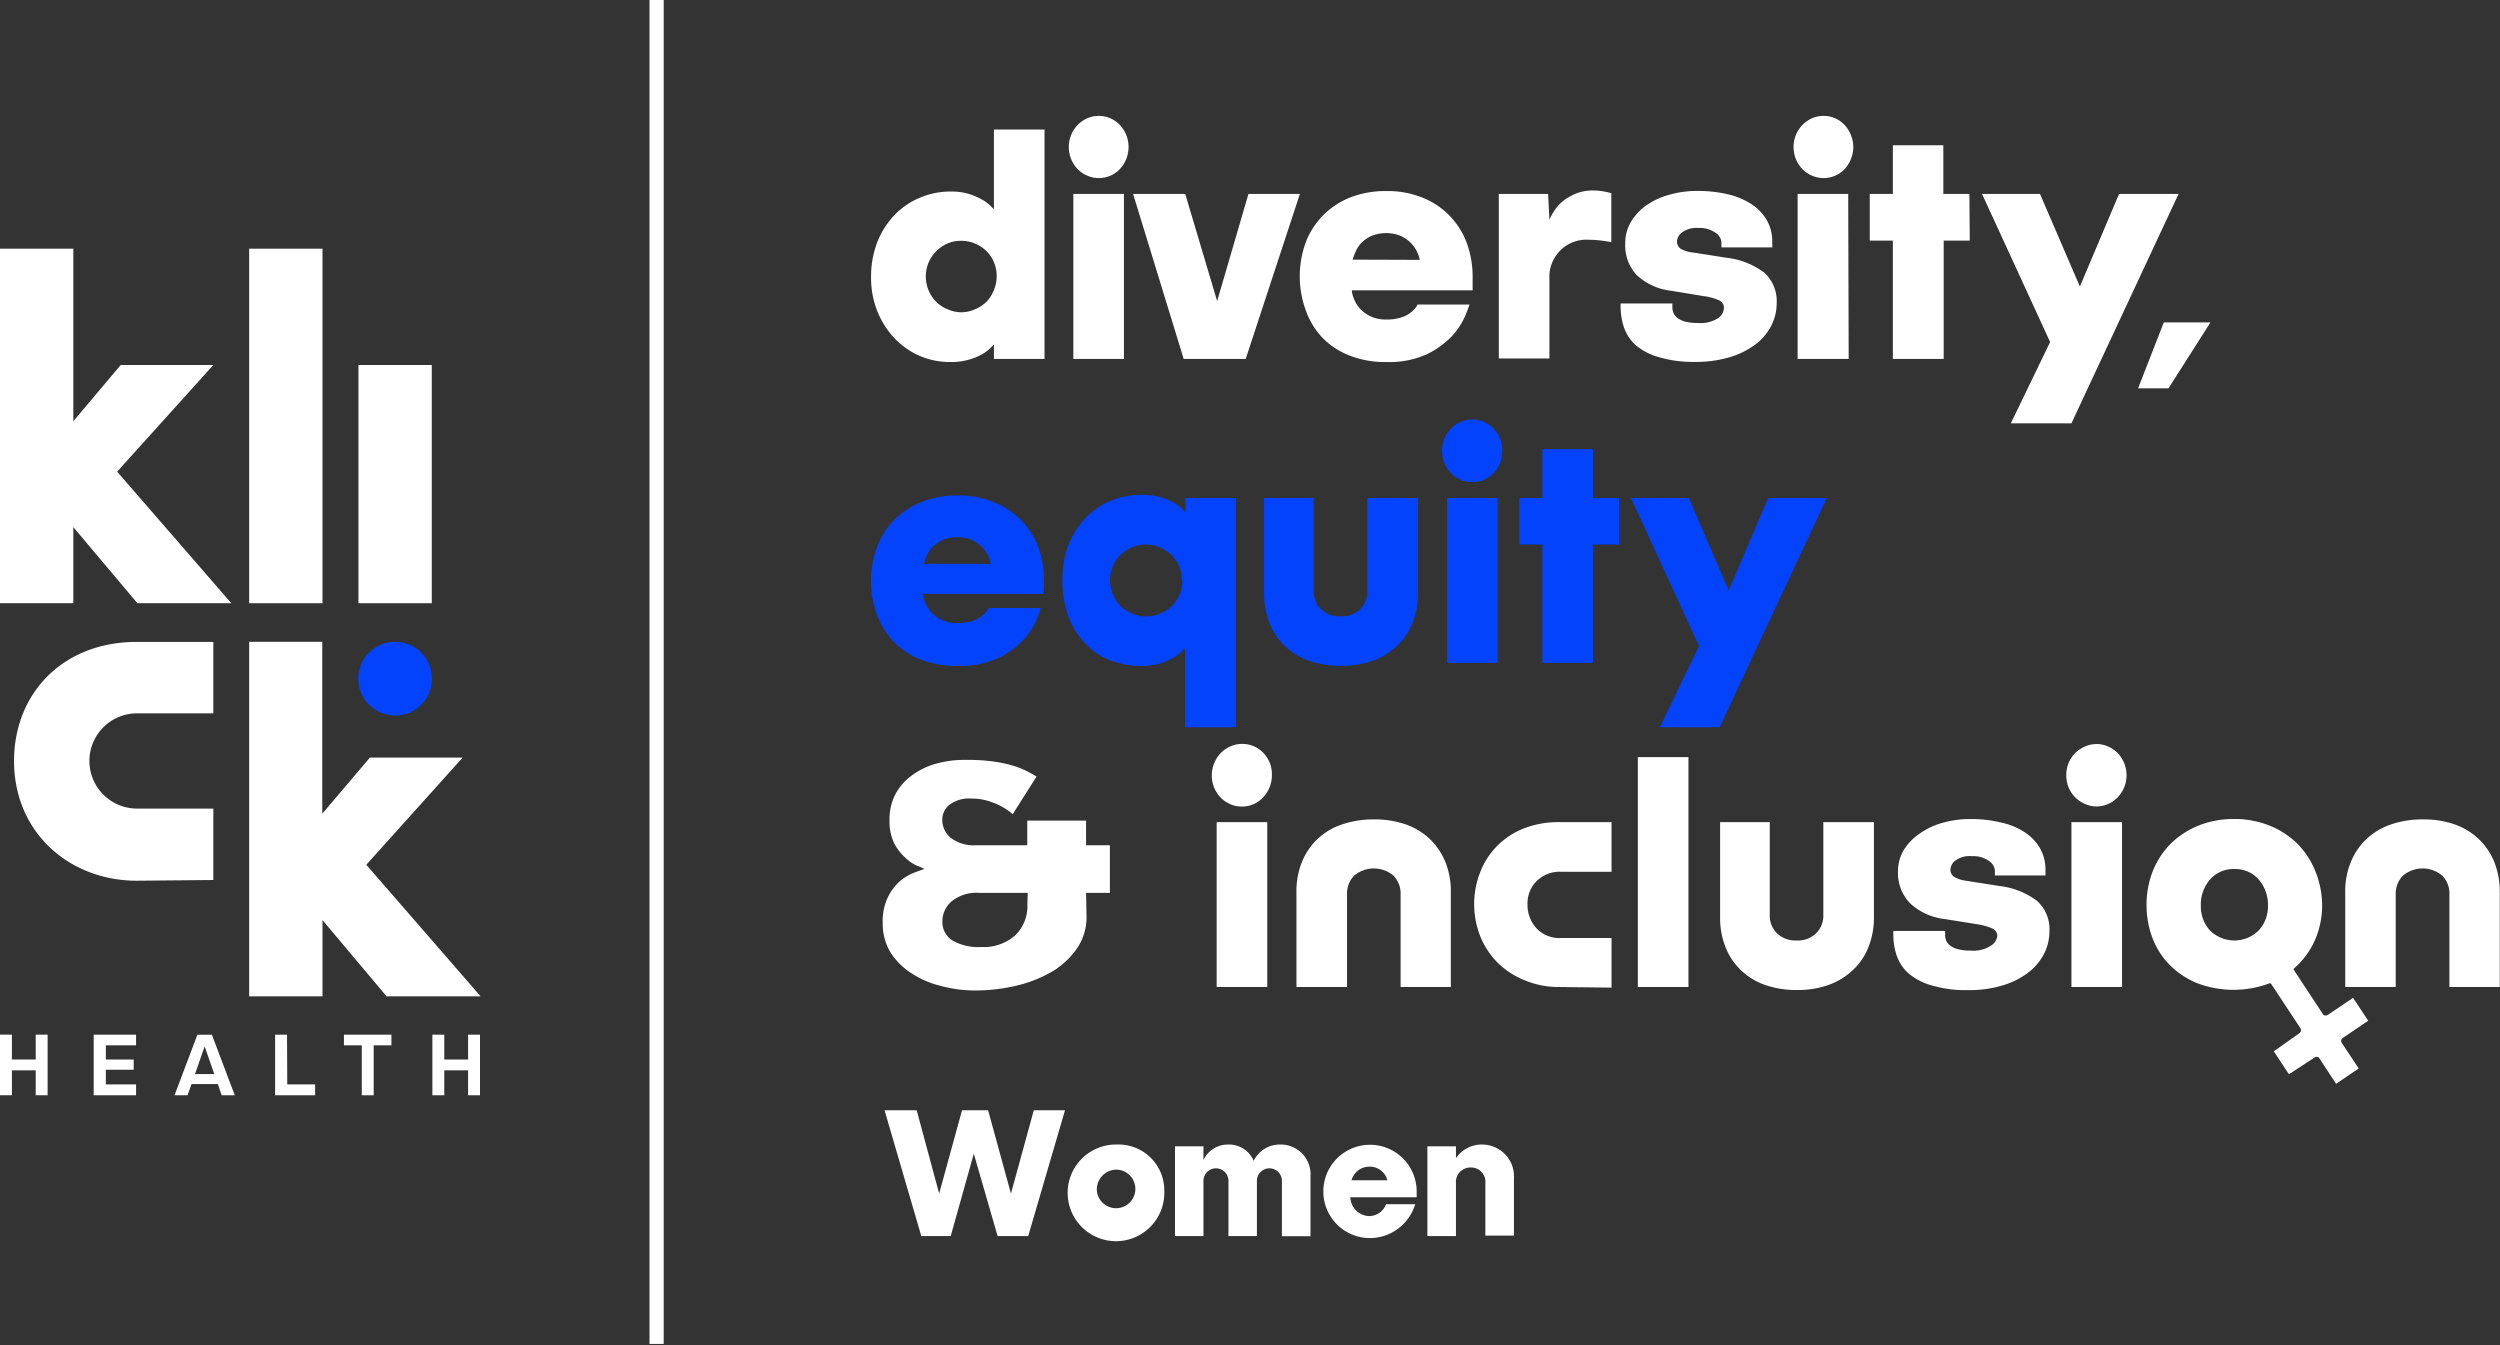
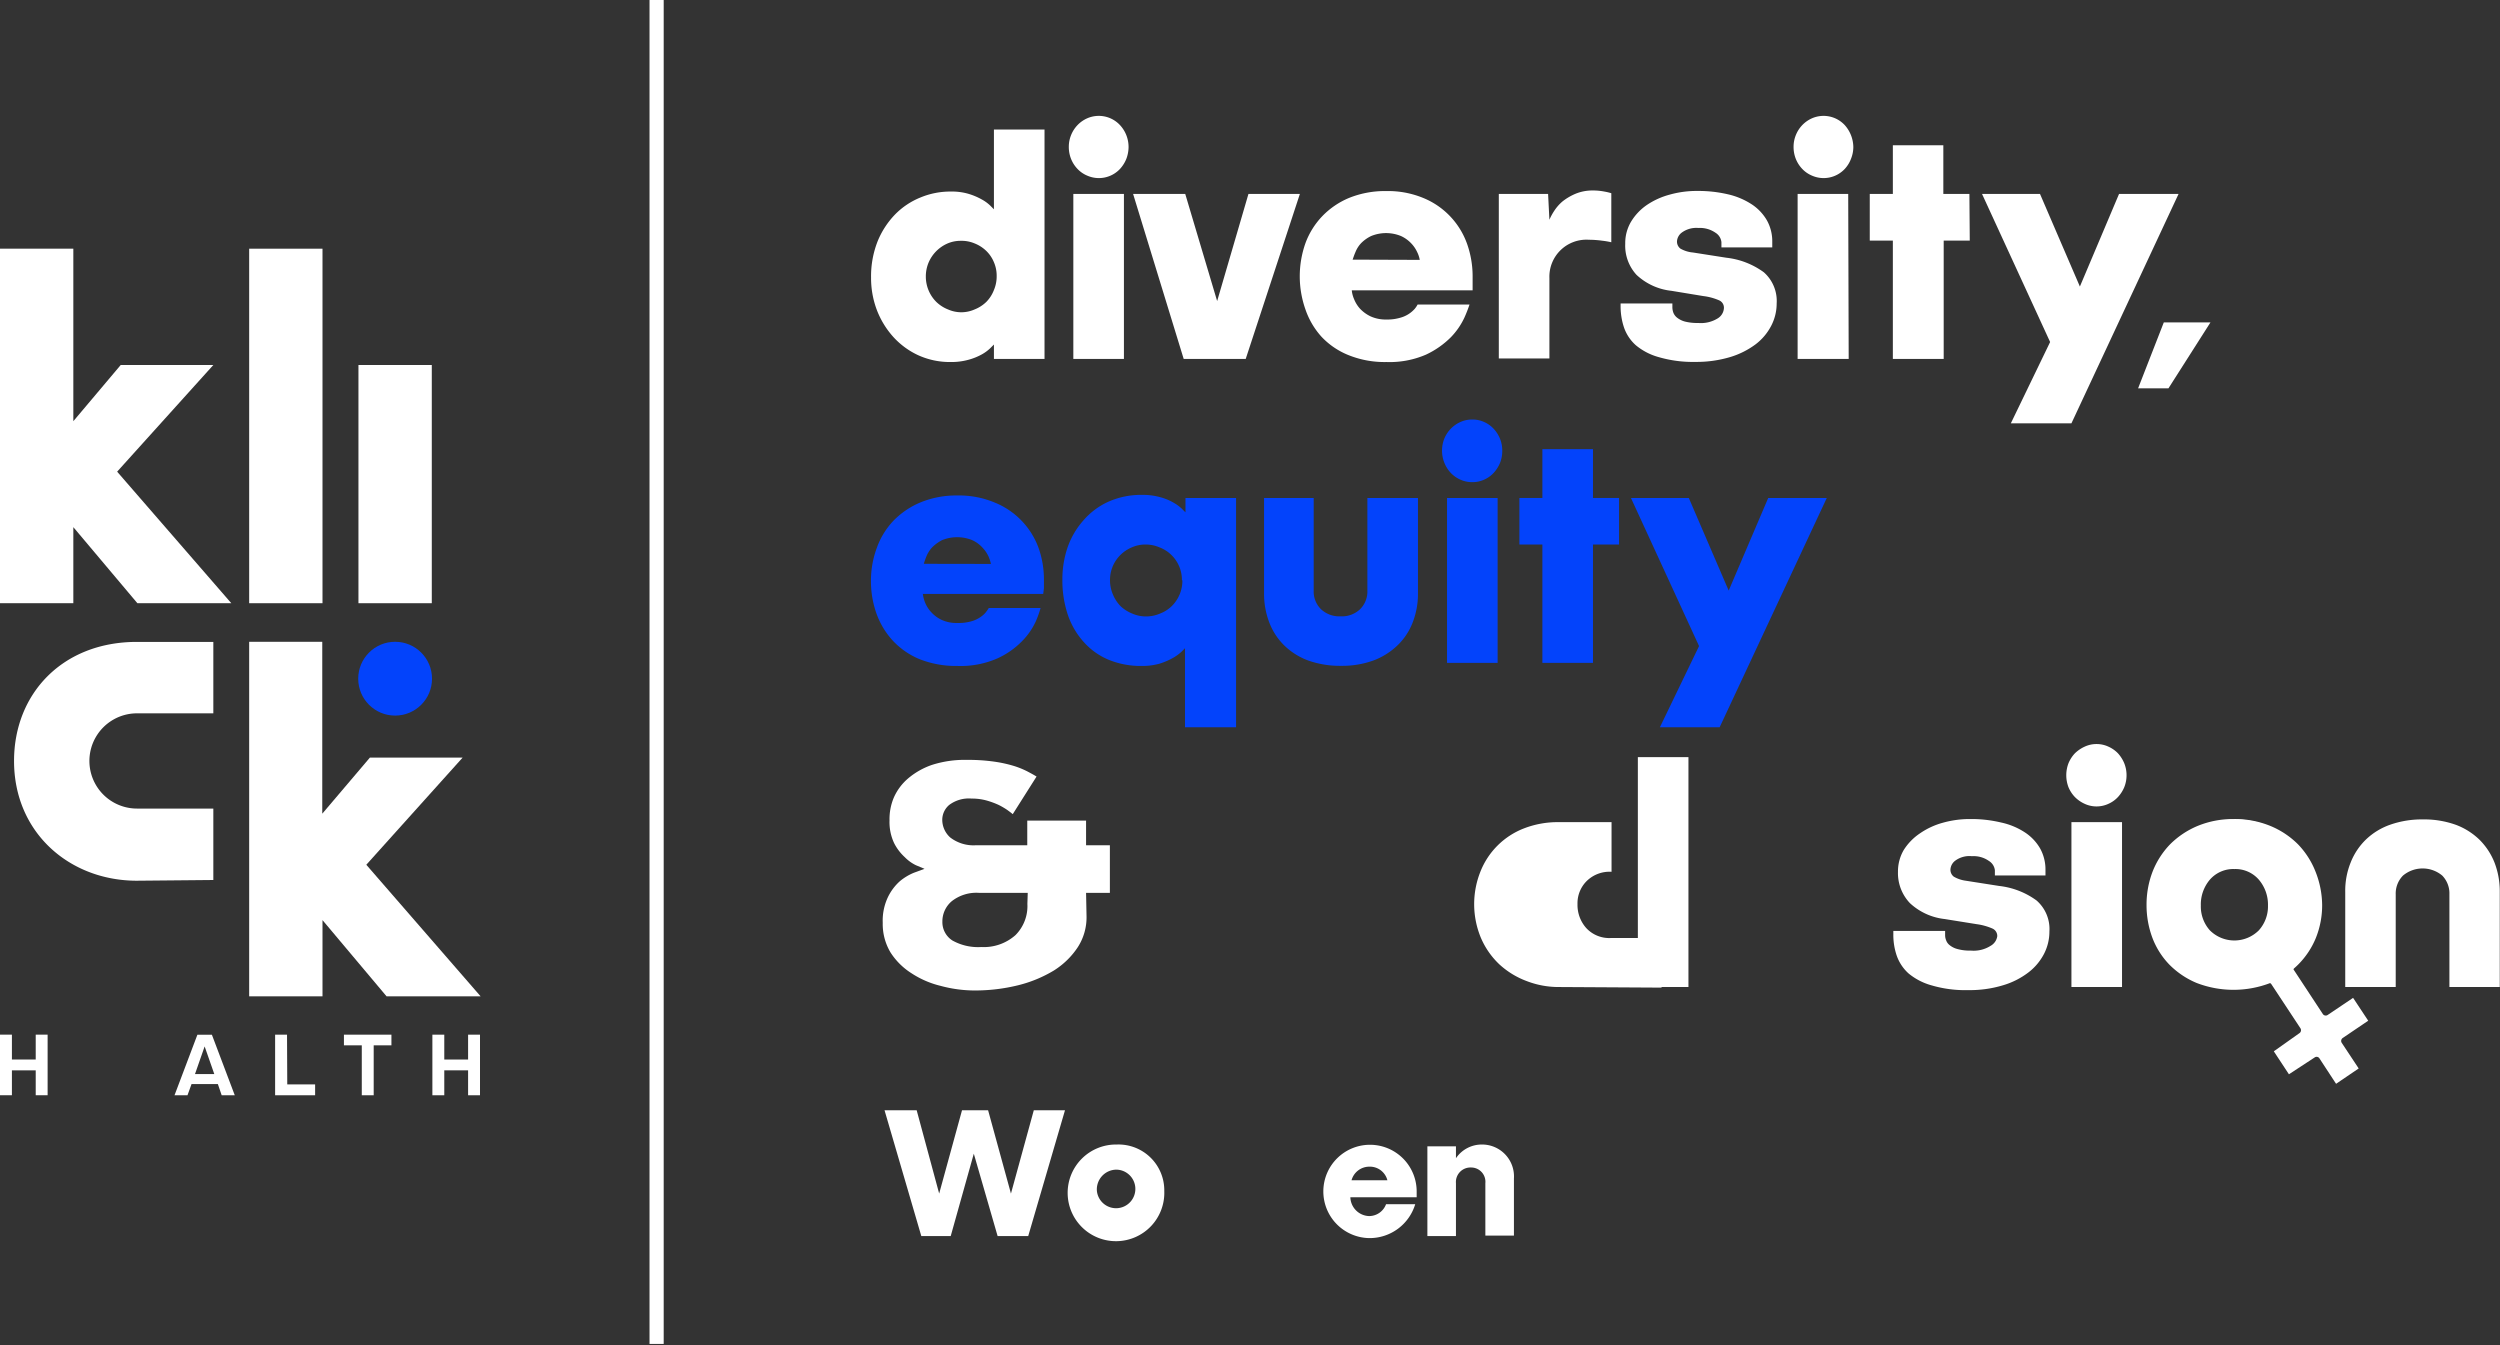
<svg xmlns="http://www.w3.org/2000/svg" id="Layer_1" data-name="Layer 1" viewBox="0 0 210 113">
  <rect x="0" y="0" width="210" height="113" fill="#333333" stroke="none" />
  <defs>
    <style>.cls-1{fill:#fff;}.cls-2{fill:#0343fb;}</style>
  </defs>
  <rect class="cls-1" x="54.56" width="1.19" height="112.89" />
  <path class="cls-1" d="M30.77,72.64l8.09-9H31.07l-4,4.71V53.91H20.93V83.69h6.16v-6.4l5.38,6.4h7.9Z" />
  <path class="cls-1" d="M17.92,73.92v-6H11.51a4,4,0,1,1,0-8h6.41v-6H11.49c-6.24,0-10.31,4.35-10.31,10,0,6.06,4.7,10.06,10.31,10.06Z" />
  <circle class="cls-2" cx="33.19" cy="57.01" r="3.1" />
  <rect class="cls-1" x="30.11" y="30.66" width="6.16" height="20.01" />
  <polygon class="cls-1" points="9.84 39.62 17.92 30.66 10.14 30.66 6.16 35.38 6.16 20.89 0 20.89 0 50.67 6.16 50.67 6.16 44.28 11.54 50.67 19.43 50.67 9.84 39.62" />
  <rect class="cls-1" x="20.93" y="20.89" width="6.16" height="29.78" />
  <path class="cls-1" d="M3,86.91H4V92H3V89.91H1V92H0V86.91H1V89H3Z" />
-   <path class="cls-1" d="M11.43,87.81H8.89V89h2.34v.86H8.89v1.23h2.54V92H7.87V86.91h3.56Z" />
  <path class="cls-1" d="M18.62,92l-.32-.94H16.09l-.34.94H14.66l1.92-5.08H17.8L19.72,92Zm-2.24-1.78H18l-.81-2.32Z" />
  <path class="cls-1" d="M24.13,91.09h2.34V92H23.11V86.91h1Z" />
  <path class="cls-1" d="M32.88,86.91v.9H31.39V92h-1V87.81H28.89v-.9Z" />
  <path class="cls-1" d="M39.32,86.91h1V92h-1V89.91h-2V92h-1V86.91h1V89h2Z" />
  <path class="cls-1" d="M83.49,30.15V28.94l-.32.32a3.42,3.42,0,0,1-.68.5,5,5,0,0,1-1.1.45,5.4,5.4,0,0,1-1.55.2,6.42,6.42,0,0,1-2.73-.58A6.51,6.51,0,0,1,75,28.26,7.25,7.25,0,0,1,73.64,26a7.6,7.6,0,0,1-.47-2.68,8,8,0,0,1,.55-3.05A7.06,7.06,0,0,1,75.2,18a6.26,6.26,0,0,1,2.14-1.42,6.51,6.51,0,0,1,2.5-.49,5,5,0,0,1,1.54.2,5.42,5.42,0,0,1,1.1.47,3.25,3.25,0,0,1,.69.5l.32.32v-6.7h4.25V30.15ZM80.7,20.23a2.75,2.75,0,0,0-1.15.24A3.06,3.06,0,0,0,78,22.06a3,3,0,0,0-.23,1.16,3,3,0,0,0,.88,2.14,3,3,0,0,0,1,.64,2.75,2.75,0,0,0,1.15.23A2.78,2.78,0,0,0,81.85,26a3,3,0,0,0,1-.64,2.88,2.88,0,0,0,.64-1,2.91,2.91,0,0,0,.23-1.17,2.83,2.83,0,0,0-.23-1.16,2.8,2.8,0,0,0-.64-.95,3,3,0,0,0-1-.64A2.79,2.79,0,0,0,80.7,20.23Z" />
  <path class="cls-1" d="M94.8,12.35a2.89,2.89,0,0,1-.19,1,2.79,2.79,0,0,1-.53.84,2.43,2.43,0,0,1-2.76.56,2.4,2.4,0,0,1-.81-.56,2.63,2.63,0,0,1-.54-.84,2.68,2.68,0,0,1-.19-1,2.59,2.59,0,0,1,.19-1,2.63,2.63,0,0,1,.54-.84,2.58,2.58,0,0,1,.81-.57,2.43,2.43,0,0,1,2.76.57,2.7,2.7,0,0,1,.72,1.85Zm-.39,17.8H90.16V16.29h4.25Z" />
  <path class="cls-1" d="M99.56,16.29l2.68,9,2.63-9h4.32l-4.55,13.86H99.43L95.18,16.29Z" />
  <path class="cls-1" d="M116.46,30.41a8.07,8.07,0,0,1-3.16-.57A6.34,6.34,0,0,1,111,28.28,6.59,6.59,0,0,1,109.66,26a8.35,8.35,0,0,1,0-5.58,6.56,6.56,0,0,1,1.42-2.27,6.7,6.7,0,0,1,2.28-1.54,8.05,8.05,0,0,1,3.08-.56,7.75,7.75,0,0,1,3.14.59,6.52,6.52,0,0,1,3.66,3.86,8.16,8.16,0,0,1,.46,2.71c0,.08,0,.19,0,.33s0,.27,0,.39,0,.31,0,.46H113.55a2.39,2.39,0,0,0,.19.73,2.66,2.66,0,0,0,.51.82,3,3,0,0,0,.89.64,3.07,3.07,0,0,0,1.32.26,3.84,3.84,0,0,0,1.16-.15,2.49,2.49,0,0,0,1.22-.75,2.23,2.23,0,0,0,.24-.36h4.36a11.51,11.51,0,0,1-.43,1.1,6,6,0,0,1-1.13,1.64,7.3,7.3,0,0,1-2.1,1.47A7.68,7.68,0,0,1,116.46,30.41Zm2.8-8.58a2.42,2.42,0,0,0-.22-.66,2.65,2.65,0,0,0-.5-.73,2.77,2.77,0,0,0-.85-.61,3.3,3.3,0,0,0-2.52,0,3,3,0,0,0-.84.6,2.37,2.37,0,0,0-.47.74c-.11.25-.18.47-.24.64Z" />
  <path class="cls-1" d="M133.76,16a5.12,5.12,0,0,1,1,.09,4.75,4.75,0,0,1,.59.14v4.12a6.52,6.52,0,0,0-.76-.13,8.32,8.32,0,0,0-1.12-.08,3.11,3.11,0,0,0-3.32,3.22v6.75h-4.25V16.29h4.14l.11,2.17a4.68,4.68,0,0,1,.4-.74,3.69,3.69,0,0,1,.7-.8,4.72,4.72,0,0,1,1.06-.63A3.74,3.74,0,0,1,133.76,16Z" />
  <path class="cls-1" d="M144.81,25.87a.67.67,0,0,0-.4-.64,4.74,4.74,0,0,0-1.33-.36l-2.67-.44a5.08,5.08,0,0,1-2.94-1.34,3.62,3.62,0,0,1-.95-2.62,3.51,3.51,0,0,1,.49-1.85,4.55,4.55,0,0,1,1.31-1.39,6.33,6.33,0,0,1,1.93-.88,8.32,8.32,0,0,1,2.31-.31,10.91,10.91,0,0,1,2.58.28,6.16,6.16,0,0,1,2,.84,4,4,0,0,1,1.28,1.35,3.59,3.59,0,0,1,.45,1.8v.47H144.6v-.44a1.06,1.06,0,0,0-.5-.79,2.28,2.28,0,0,0-1.43-.4,2.06,2.06,0,0,0-1.39.38,1,1,0,0,0-.41.7.74.74,0,0,0,.28.65,2.57,2.57,0,0,0,1.06.33l2.81.44a6.56,6.56,0,0,1,3.14,1.22,3.21,3.21,0,0,1,1.08,2.62,4.05,4.05,0,0,1-.45,1.86,4.61,4.61,0,0,1-1.33,1.58A6.88,6.88,0,0,1,145.31,30a9.87,9.87,0,0,1-2.9.4,10.21,10.21,0,0,1-3.07-.4A5.12,5.12,0,0,1,137.41,29a3.54,3.54,0,0,1-1-1.51,5.63,5.63,0,0,1-.28-1.72v-.28h4.35v.36a1.4,1.4,0,0,0,.08.41,1,1,0,0,0,.31.42,1.84,1.84,0,0,0,.66.33,4.2,4.2,0,0,0,1.12.12,2.68,2.68,0,0,0,1.66-.4A1.08,1.08,0,0,0,144.81,25.87Z" />
  <path class="cls-1" d="M155.68,12.35a2.69,2.69,0,0,1-.2,1,2.58,2.58,0,0,1-.52.84,2.43,2.43,0,0,1-2.76.56,2.4,2.4,0,0,1-.81-.56,2.63,2.63,0,0,1-.54-.84,2.68,2.68,0,0,1-.19-1,2.59,2.59,0,0,1,.19-1,2.63,2.63,0,0,1,.54-.84,2.58,2.58,0,0,1,.81-.57,2.43,2.43,0,0,1,2.76.57,2.83,2.83,0,0,1,.72,1.85Zm-.39,17.8H151V16.29h4.25Z" />
  <path class="cls-1" d="M165.46,20.21h-2.19v9.94H159V20.21h-1.94V16.29H159V12.2h4.24v4.09h2.19Z" />
  <path class="cls-1" d="M168.91,35.56l3.3-6.83-5.72-12.44h4.87l3.35,7.78L178,16.29H183l-9,19.27Z" />
  <path class="cls-1" d="M185.68,27.08l-3.53,5.54H179.6l2.16-5.54Z" />
  <path class="cls-2" d="M80.43,55.94a8.33,8.33,0,0,1-3.16-.56A6.43,6.43,0,0,1,75,53.82a6.68,6.68,0,0,1-1.38-2.29,8.17,8.17,0,0,1-.46-2.77A7.91,7.91,0,0,1,73.66,46a6.44,6.44,0,0,1,1.41-2.28,6.82,6.82,0,0,1,2.28-1.53,7.87,7.87,0,0,1,3.08-.57,7.75,7.75,0,0,1,3.14.6A6.52,6.52,0,0,1,87.23,46a7.9,7.9,0,0,1,.46,2.7c0,.09,0,.2,0,.34s0,.26,0,.38l-.06.47H77.52a2.82,2.82,0,0,0,.19.73,2.59,2.59,0,0,0,.52.81,2.77,2.77,0,0,0,.89.65,3,3,0,0,0,1.31.25,3.87,3.87,0,0,0,1.16-.14,2.56,2.56,0,0,0,.76-.35,2.09,2.09,0,0,0,.46-.41,3.47,3.47,0,0,0,.25-.36h4.35A8.58,8.58,0,0,1,87,52.21a5.79,5.79,0,0,1-1.13,1.63,6.85,6.85,0,0,1-2.1,1.47A7.68,7.68,0,0,1,80.43,55.94Zm2.81-8.57a3.39,3.39,0,0,0-.22-.66,2.77,2.77,0,0,0-.51-.73,2.61,2.61,0,0,0-.85-.61,3.36,3.36,0,0,0-2.52,0,3.25,3.25,0,0,0-.84.61,2.45,2.45,0,0,0-.47.73,5.9,5.9,0,0,0-.23.65Z" />
  <path class="cls-2" d="M99.54,61.09V54.45l-.32.32a3.64,3.64,0,0,1-.7.5,5.93,5.93,0,0,1-1.09.47,5.33,5.33,0,0,1-1.54.2,7.11,7.11,0,0,1-2.69-.49A5.73,5.73,0,0,1,91.1,54a6.55,6.55,0,0,1-1.38-2.29,9.08,9.08,0,0,1-.48-3A8.31,8.31,0,0,1,89.67,46,6.75,6.75,0,0,1,91,43.72a6.09,6.09,0,0,1,2.09-1.57,6.76,6.76,0,0,1,2.84-.58,5.4,5.4,0,0,1,1.55.2,4.47,4.47,0,0,1,1.09.45,3.53,3.53,0,0,1,.69.5l.32.32V41.83h4.25V61.09Zm-.26-12.36a2.91,2.91,0,0,0-.88-2.11,2.89,2.89,0,0,0-1-.64,2.92,2.92,0,0,0-1.17-.24,2.8,2.8,0,0,0-1.16.24,3,3,0,0,0-1.6,1.59,3,3,0,0,0-.23,1.16,3.09,3.09,0,0,0,.23,1.17,3.21,3.21,0,0,0,.64,1,3.1,3.1,0,0,0,1,.64,2.8,2.8,0,0,0,1.16.24,2.92,2.92,0,0,0,1.17-.24,2.89,2.89,0,0,0,1-.64,3,3,0,0,0,.88-2.14Z" />
  <path class="cls-2" d="M110.35,41.83v7.8a2.08,2.08,0,0,0,.61,1.54,2.24,2.24,0,0,0,1.66.6,2.2,2.2,0,0,0,1.63-.6,2.08,2.08,0,0,0,.61-1.54v-7.8h4.25v8a6.62,6.62,0,0,1-.45,2.47,5.29,5.29,0,0,1-1.29,1.93,5.89,5.89,0,0,1-2,1.25,7.72,7.72,0,0,1-2.72.45,8,8,0,0,1-2.77-.45,5.73,5.73,0,0,1-2-1.26,5.39,5.39,0,0,1-1.26-1.93,6.77,6.77,0,0,1-.44-2.46v-8Z" />
  <path class="cls-2" d="M126.19,37.89a2.68,2.68,0,0,1-.19,1,2.87,2.87,0,0,1-.53.83,2.43,2.43,0,0,1-.8.57,2.33,2.33,0,0,1-1,.21,2.37,2.37,0,0,1-1-.21,2.58,2.58,0,0,1-.81-.57,2.75,2.75,0,0,1-.54-2.87,2.62,2.62,0,0,1,1.35-1.4,2.37,2.37,0,0,1,1-.21,2.33,2.33,0,0,1,1,.21,2.43,2.43,0,0,1,.8.57,2.74,2.74,0,0,1,.53.83A2.68,2.68,0,0,1,126.19,37.89Zm-.39,17.79h-4.25V41.83h4.25Z" />
  <path class="cls-2" d="M136,45.74h-2.19v9.94h-4.25V45.74h-1.93V41.83h1.93v-4.1h4.25v4.1H136Z" />
  <path class="cls-2" d="M139.43,61.09l3.29-6.82L137,41.83h4.86l3.35,7.78,3.32-7.78h4.92l-9,19.26Z" />
  <path class="cls-1" d="M91.27,77a4.63,4.63,0,0,1-.74,2.57,6.62,6.62,0,0,1-2,1.95,10.85,10.85,0,0,1-3,1.24,15.15,15.15,0,0,1-3.71.44A11,11,0,0,1,79,82.81a7.79,7.79,0,0,1-2.44-1.06A5.72,5.72,0,0,1,74.8,80a4.65,4.65,0,0,1-.65-2.48,4.6,4.6,0,0,1,.44-2.17,4.3,4.3,0,0,1,1-1.33,4.51,4.51,0,0,1,1.18-.71l.89-.33-.72-.3A3.34,3.34,0,0,1,76,72a4.09,4.09,0,0,1-.89-1.17,4.15,4.15,0,0,1-.39-1.92A4.63,4.63,0,0,1,75.08,67a4.48,4.48,0,0,1,1.21-1.62,6.22,6.22,0,0,1,2-1.13,9,9,0,0,1,2.91-.42,15.61,15.61,0,0,1,2.33.15,10.8,10.8,0,0,1,1.67.37,7.17,7.17,0,0,1,1.14.47c.3.16.54.29.73.41l-2,3.16c-.1-.09-.25-.2-.44-.34a6.43,6.43,0,0,0-.73-.43,6.78,6.78,0,0,0-1-.37,4.63,4.63,0,0,0-1.29-.17,2.75,2.75,0,0,0-1.87.53,1.64,1.64,0,0,0-.59,1.25,2,2,0,0,0,.66,1.48A3.2,3.2,0,0,0,82,71h4.29V68.93h4.94V71h2v4h-2Zm-4.94-2H82.24a3.34,3.34,0,0,0-2.29.7,2.22,2.22,0,0,0-.79,1.73A1.83,1.83,0,0,0,80,79a4.4,4.4,0,0,0,2.42.55,4,4,0,0,0,2.88-1,3.45,3.45,0,0,0,1-2.62Z" />
-   <path class="cls-1" d="M106.84,65.12a2.72,2.72,0,0,1-.73,1.85,2.39,2.39,0,0,1-.79.57,2.37,2.37,0,0,1-1,.21,2.33,2.33,0,0,1-1-.21,2.58,2.58,0,0,1-.81-.57A2.69,2.69,0,0,1,102,64.1a2.53,2.53,0,0,1,1.35-1.4,2.33,2.33,0,0,1,1-.21,2.37,2.37,0,0,1,1,.21,2.51,2.51,0,0,1,.79.56,2.72,2.72,0,0,1,.53.84A2.69,2.69,0,0,1,106.84,65.12Zm-.39,17.79H102.2V69.06h4.25Z" />
-   <path class="cls-1" d="M117.65,82.91v-7.8a2.14,2.14,0,0,0-.6-1.56,2.57,2.57,0,0,0-3.3,0,2.14,2.14,0,0,0-.6,1.56v7.8H108.9v-8a6.51,6.51,0,0,1,.45-2.47,5.45,5.45,0,0,1,3.33-3.17,8.06,8.06,0,0,1,2.73-.44,7.91,7.91,0,0,1,2.76.45,5.73,5.73,0,0,1,2,1.26,5.62,5.62,0,0,1,1.26,1.92,6.47,6.47,0,0,1,.44,2.45v8Z" />
-   <path class="cls-1" d="M131,82.91a7.43,7.43,0,0,1-2.76-.5A7,7,0,0,1,125.94,81a6.7,6.7,0,0,1-1.54-2.21,7.37,7.37,0,0,1-.05-5.56A6.42,6.42,0,0,1,128,69.59a7.86,7.86,0,0,1,2.94-.53h4.43v4.17h-4.2a2.74,2.74,0,0,0-2.1.79,2.63,2.63,0,0,0-.76,1.92,2.92,2.92,0,0,0,.72,2,2.63,2.63,0,0,0,2.14.85h4.2v4.17Z" />
+   <path class="cls-1" d="M131,82.91a7.43,7.43,0,0,1-2.76-.5A7,7,0,0,1,125.94,81a6.7,6.7,0,0,1-1.54-2.21,7.37,7.37,0,0,1-.05-5.56A6.42,6.42,0,0,1,128,69.59a7.86,7.86,0,0,1,2.94-.53h4.43v4.17a2.74,2.74,0,0,0-2.1.79,2.63,2.63,0,0,0-.76,1.92,2.92,2.92,0,0,0,.72,2,2.63,2.63,0,0,0,2.14.85h4.2v4.17Z" />
  <path class="cls-1" d="M137.58,82.91V63.6h4.25V82.91Z" />
-   <path class="cls-1" d="M148.66,69.06v7.8a2.07,2.07,0,0,0,.6,1.53,2.24,2.24,0,0,0,1.66.61,2.19,2.19,0,0,0,1.64-.61,2.07,2.07,0,0,0,.6-1.53v-7.8h4.25v8a6.62,6.62,0,0,1-.45,2.47,5.29,5.29,0,0,1-1.29,1.93,5.85,5.85,0,0,1-2,1.25,7.68,7.68,0,0,1-2.72.45,7.91,7.91,0,0,1-2.76-.45,5.64,5.64,0,0,1-2-1.26,5.39,5.39,0,0,1-1.26-1.93,6.56,6.56,0,0,1-.44-2.46v-8Z" />
  <path class="cls-1" d="M167.77,78.64a.68.68,0,0,0-.4-.64,5,5,0,0,0-1.33-.37l-2.68-.43a5.11,5.11,0,0,1-2.93-1.34,3.66,3.66,0,0,1-1-2.63,3.56,3.56,0,0,1,.49-1.84A4.71,4.71,0,0,1,161.28,70a6.28,6.28,0,0,1,1.92-.89,8.32,8.32,0,0,1,2.31-.31,10.77,10.77,0,0,1,2.58.29,5.91,5.91,0,0,1,2,.83,4,4,0,0,1,1.28,1.35,3.65,3.65,0,0,1,.45,1.81v.46h-4.25V73.1a1.06,1.06,0,0,0-.5-.78,2.23,2.23,0,0,0-1.43-.4,2,2,0,0,0-1.39.37,1,1,0,0,0-.41.71.72.72,0,0,0,.28.64,2.7,2.7,0,0,0,1,.34l2.81.44a6.56,6.56,0,0,1,3.14,1.22,3.18,3.18,0,0,1,1.08,2.61,4.06,4.06,0,0,1-.45,1.87,4.66,4.66,0,0,1-1.32,1.57,6.57,6.57,0,0,1-2.15,1.08,9.59,9.59,0,0,1-2.9.4,10,10,0,0,1-3.08-.4,5.19,5.19,0,0,1-1.93-1,3.61,3.61,0,0,1-1-1.51,5.39,5.39,0,0,1-.28-1.72V78.2h4.35v.36a1.1,1.1,0,0,0,.08.41.89.89,0,0,0,.31.43,1.71,1.71,0,0,0,.65.32,3.87,3.87,0,0,0,1.12.13,2.66,2.66,0,0,0,1.66-.4A1.1,1.1,0,0,0,167.77,78.64Z" />
  <path class="cls-1" d="M178.63,65.12a2.68,2.68,0,0,1-.19,1,2.87,2.87,0,0,1-.53.83,2.43,2.43,0,0,1-.8.57,2.37,2.37,0,0,1-2,0,2.75,2.75,0,0,1-.82-.57,2.7,2.7,0,0,1-.54-.83,2.83,2.83,0,0,1,0-2,2.75,2.75,0,0,1,.54-.84,2.91,2.91,0,0,1,.82-.56,2.37,2.37,0,0,1,2,0,2.56,2.56,0,0,1,.8.56,2.92,2.92,0,0,1,.53.84A2.68,2.68,0,0,1,178.63,65.12Zm-.38,17.79H174V69.06h4.25Z" />
  <path class="cls-1" d="M195.06,76a7.34,7.34,0,0,1-.52,2.77,6.82,6.82,0,0,1-1.5,2.26,7,7,0,0,1-2.33,1.54,8.62,8.62,0,0,1-6.19,0A7,7,0,0,1,182.2,81a6.59,6.59,0,0,1-1.42-2.28,7.83,7.83,0,0,1-.47-2.68,7.73,7.73,0,0,1,.51-2.83,6.94,6.94,0,0,1,1.48-2.3,7.18,7.18,0,0,1,2.32-1.54,7.79,7.79,0,0,1,3-.57,7.89,7.89,0,0,1,3.07.57,7.12,7.12,0,0,1,2.33,1.54,6.94,6.94,0,0,1,1.48,2.3A7.73,7.73,0,0,1,195.06,76ZM187.69,73a2.61,2.61,0,0,0-2.06.89,3.22,3.22,0,0,0-.76,2.18,3,3,0,0,0,.76,2.08,2.91,2.91,0,0,0,4.11,0,3,3,0,0,0,.77-2.08,3.23,3.23,0,0,0-.77-2.18A2.6,2.6,0,0,0,187.69,73Z" />
  <path class="cls-1" d="M205.75,82.91v-7.8a2.14,2.14,0,0,0-.6-1.56,2.57,2.57,0,0,0-3.3,0,2.15,2.15,0,0,0-.61,1.56v7.8H197v-8a6.32,6.32,0,0,1,.46-2.47,5.48,5.48,0,0,1,1.28-1.92,5.65,5.65,0,0,1,2.05-1.25,8.06,8.06,0,0,1,2.73-.44,7.91,7.91,0,0,1,2.76.45,5.73,5.73,0,0,1,2,1.26,5.62,5.62,0,0,1,1.26,1.92,6.67,6.67,0,0,1,.44,2.45v8Z" />
  <path class="cls-1" d="M196.79,87.19l2.14-1.45-1.27-1.92-2.14,1.44a.29.29,0,0,1-.4-.08L192.7,81.5a.29.29,0,0,1,0-.36h0a7.41,7.41,0,0,0,1.06-9A7,7,0,0,0,189.3,69a6.85,6.85,0,0,0-5.29,1l0,0a7.21,7.21,0,0,0-2,9.84,7,7,0,0,0,8.44,2.73.29.29,0,0,1,.35.11l2.44,3.7a.3.3,0,0,1-.08.4L191,88.31l1.27,1.93,2.17-1.42a.28.28,0,0,1,.39.08l1.4,2.14,1.9-1.29-1.43-2.16A.3.3,0,0,1,196.79,87.19Zm-5.88-10.55c-.17.82-.33,2.23-1,2.69s-1.87.12-2.51.62c-1.14.88-1.7-1.45-2.5-1.61-3.26-.63-1.63-4.69,1.1-6.13h0c.51-.33,1.12-.06,1.72-.06.2,0,1.23-.14,1.43-.1.81.16,1.4,1.28,1.85,2S191.08,75.82,190.91,76.64Z" />
  <path class="cls-1" d="M89.46,93.26l-3.09,10.57H83.8l-2-6.92-1.94,6.92H77.39L74.3,93.26H77l1.89,7,1.92-7H83l1.92,7,1.92-7Z" />
  <path class="cls-1" d="M97.8,100.05a4.06,4.06,0,1,1-4-3.91A3.85,3.85,0,0,1,97.8,100.05Zm-5.66,0a1.62,1.62,0,1,0,1.62-1.8A1.66,1.66,0,0,0,92.14,100.05Z" />
-   <path class="cls-1" d="M110.08,98.84v5h-2.4V99.19a1.05,1.05,0,1,0-2.1,0v4.64h-2.39V99.19a1.05,1.05,0,1,0-2.1,0v4.64H98.7V96.29h2.39v1.15a2.28,2.28,0,0,1,2.11-1.3,2.25,2.25,0,0,1,2.11,1.37,2.44,2.44,0,0,1,2.25-1.37A2.5,2.5,0,0,1,110.08,98.84Z" />
  <path class="cls-1" d="M119,100.57h-5.57a1.63,1.63,0,0,0,1.56,1.58,1.52,1.52,0,0,0,1.44-1h2.45A4,4,0,0,1,115,104a3.92,3.92,0,1,1,4-3.88C119,100.25,119,100.34,119,100.57Zm-5.46-1.43h3A1.52,1.52,0,0,0,115,98,1.55,1.55,0,0,0,113.53,99.14Z" />
  <path class="cls-1" d="M127.17,99v4.79h-2.4V99.39a1.2,1.2,0,0,0-1.21-1.32,1.22,1.22,0,0,0-1.26,1.32v4.44h-2.4V96.29h2.4v1a2.62,2.62,0,0,1,2.2-1.15A2.68,2.68,0,0,1,127.17,99Z" />
</svg>